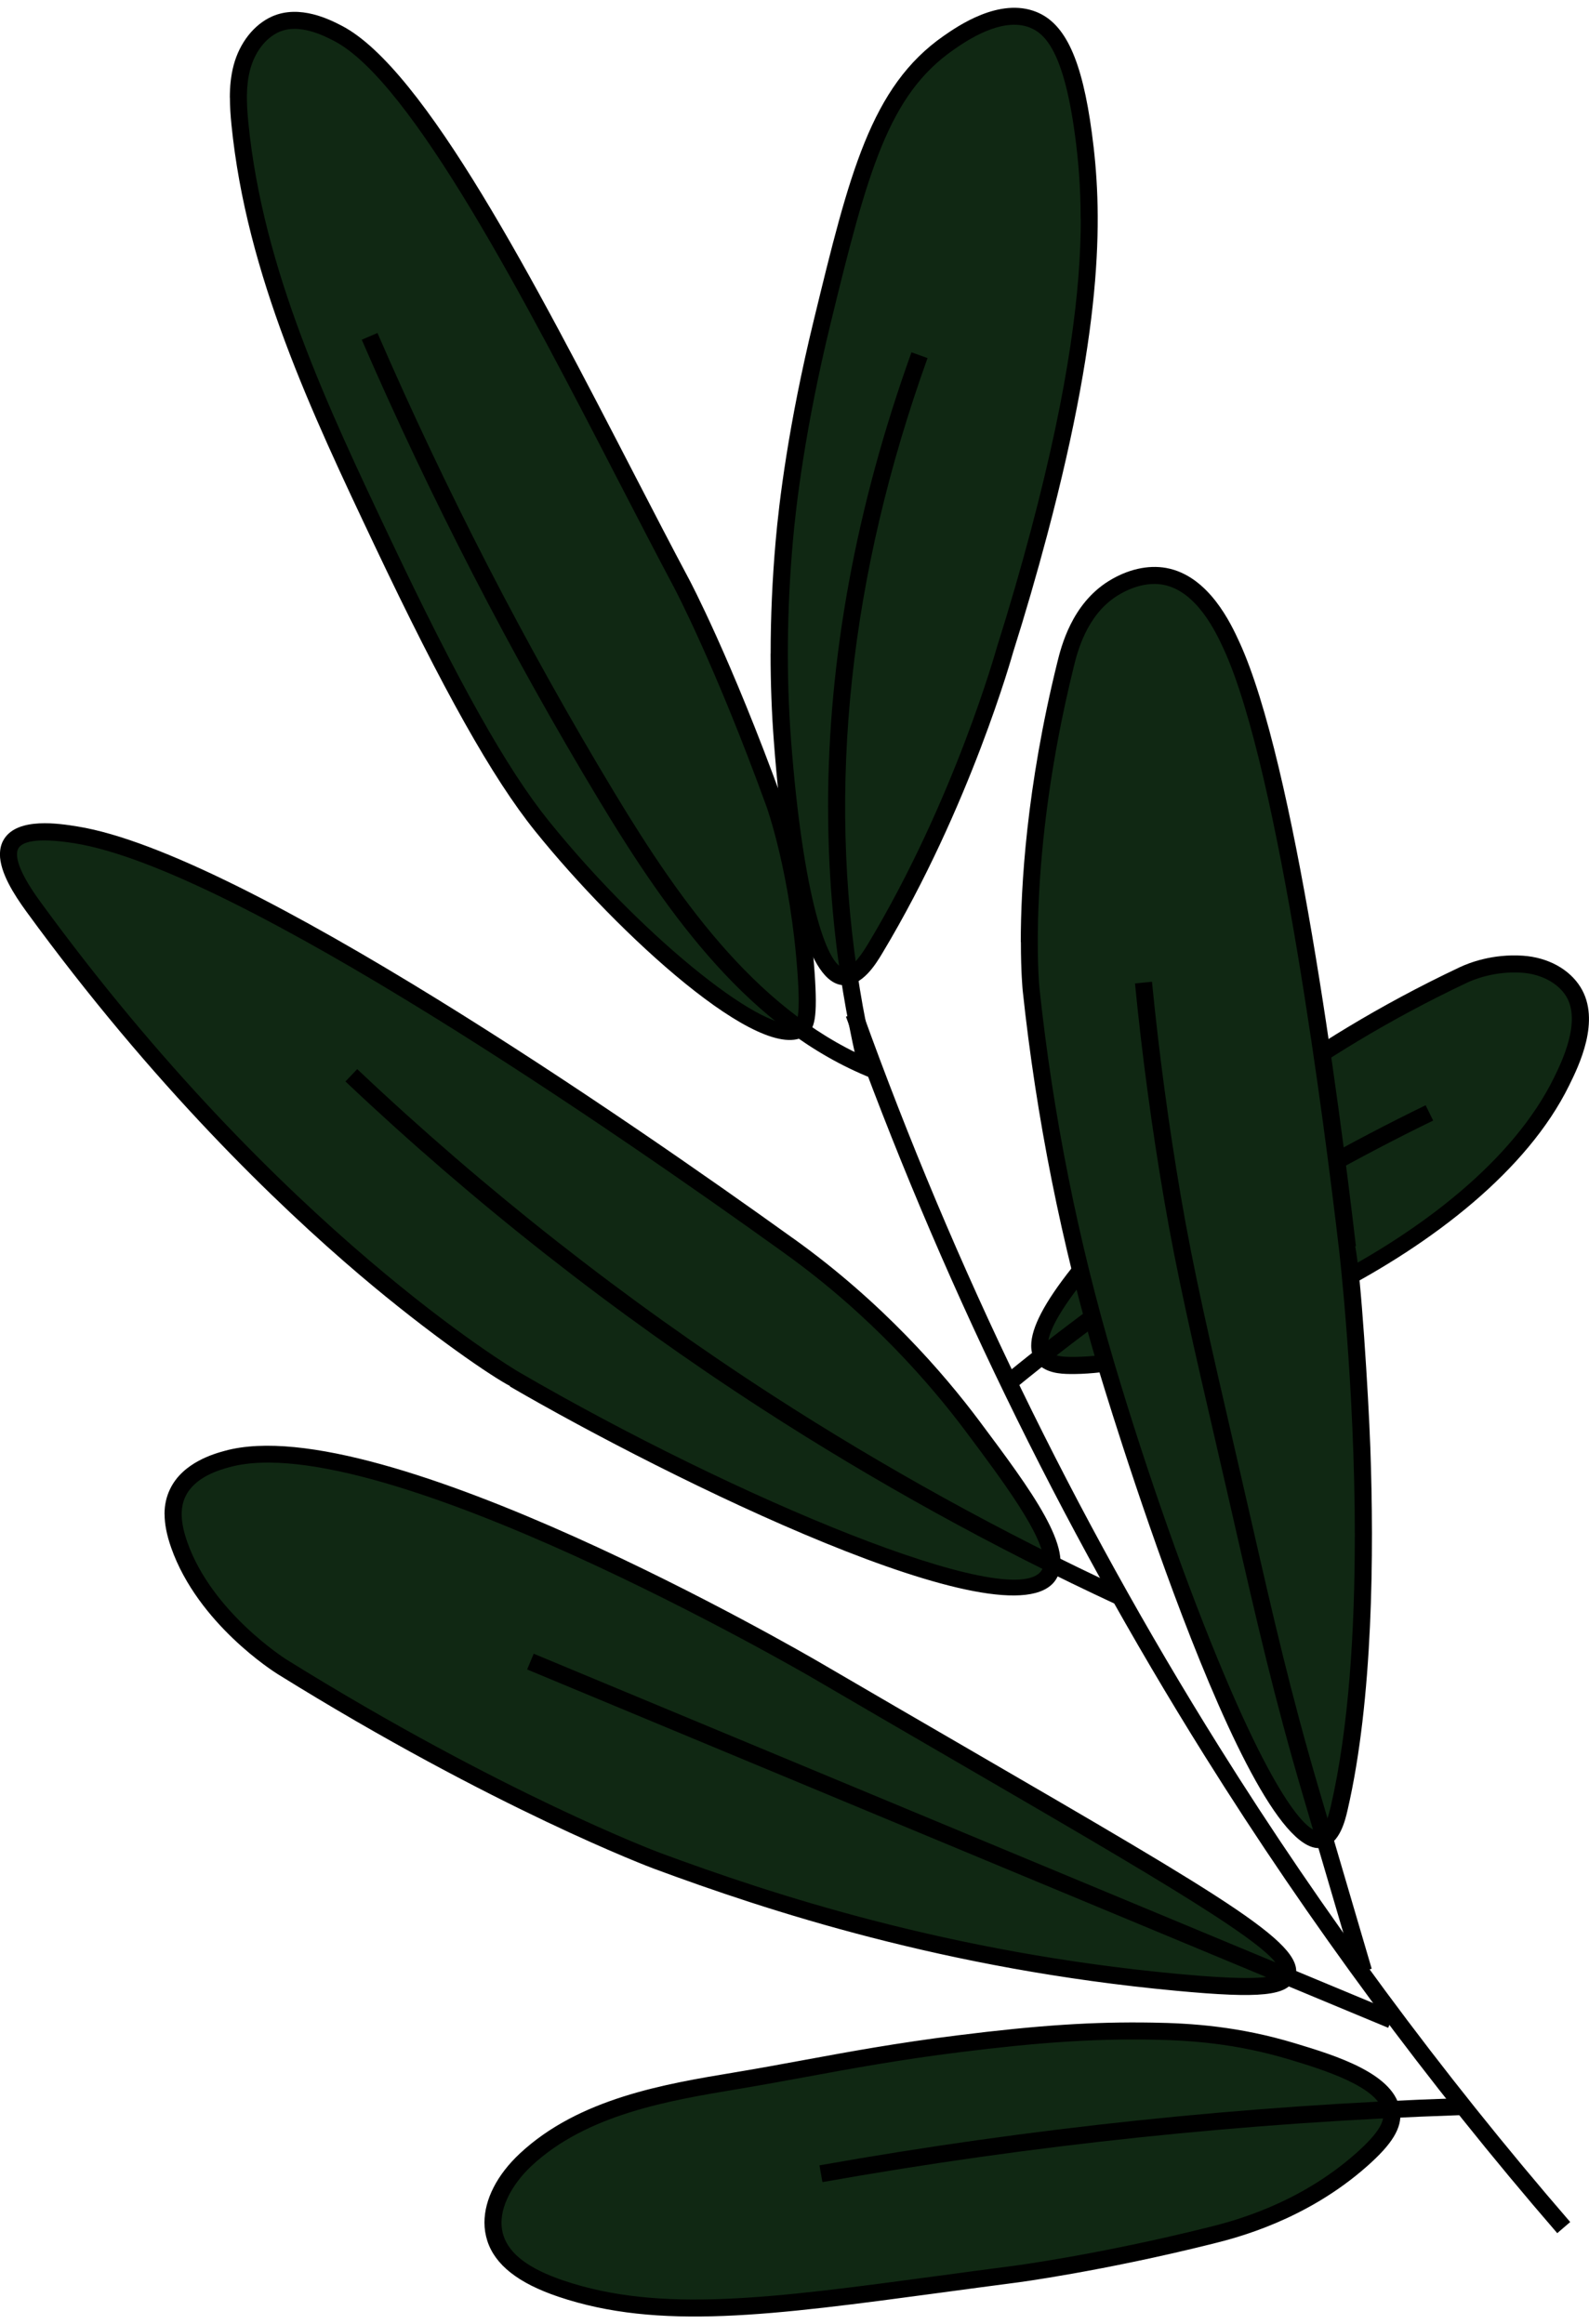
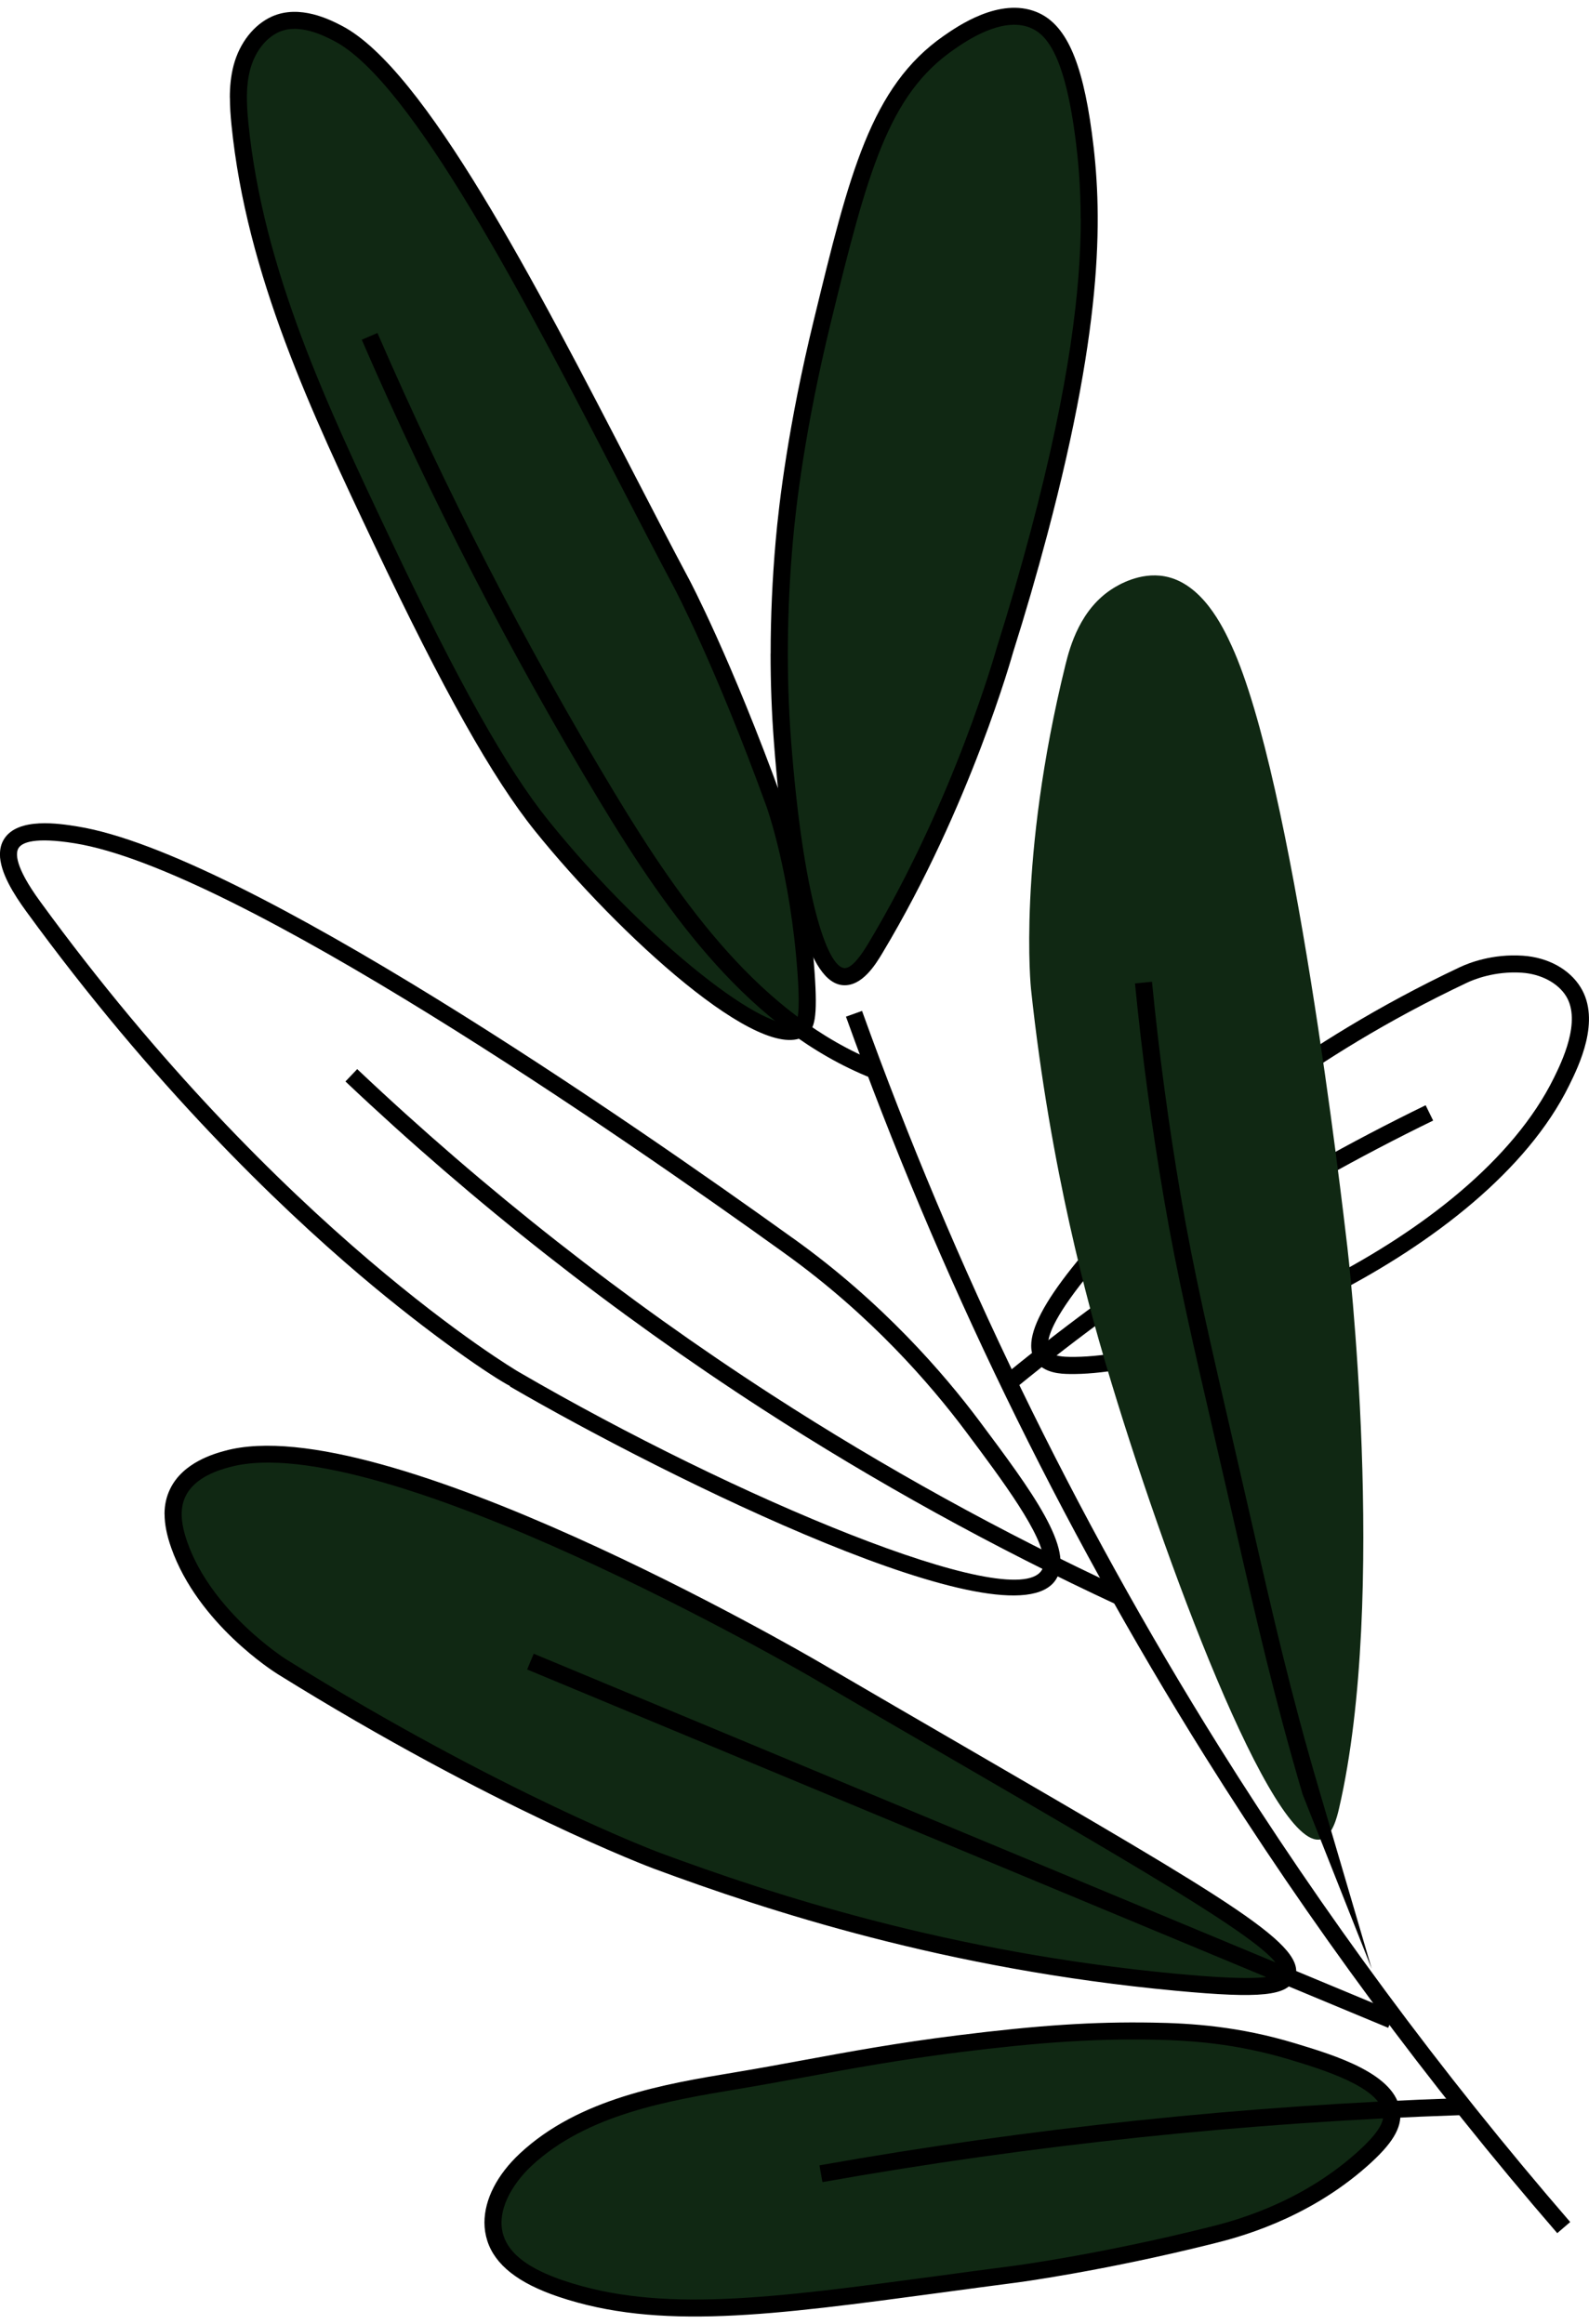
<svg xmlns="http://www.w3.org/2000/svg" width="106" height="155" viewBox="0 0 106 155" fill="none">
  <g clip-path="url(#clip0_289_1330)">
-     <path d="M69.551 90.456C67.85 87.989 77.379 78.937 80.29 76.173C80.29 76.173 86.498 70.277 97.635 65.019C98.275 64.719 99.732 64.189 101.552 64.312C102.887 64.4 104.244 65.008 104.95 66.142C106.122 68.033 104.834 70.785 104.163 72.149C98.78 83.1 79.742 91.229 71.34 91.075C70.765 91.063 69.933 91.01 69.551 90.456Z" fill="#102813" />
    <path d="M68.79 89.757C68.79 87.389 72.322 82.957 79.899 75.762C79.961 75.701 86.304 69.739 97.394 64.508C97.976 64.235 99.55 63.609 101.593 63.747C103.255 63.859 104.69 64.643 105.434 65.846C106.811 68.064 105.314 71.104 104.674 72.403C99.083 83.772 79.432 91.798 71.331 91.648C70.829 91.64 69.657 91.617 69.083 90.779C68.886 90.495 68.79 90.156 68.79 89.76L68.79 89.757ZM70.024 90.133C70.266 90.487 71.057 90.502 71.354 90.506C79.209 90.652 98.25 82.892 103.656 71.899C104.165 70.865 105.511 68.125 104.47 66.442C103.926 65.565 102.796 64.966 101.52 64.881C99.692 64.758 98.273 65.354 97.884 65.538C86.971 70.689 80.747 76.531 80.686 76.589C69.777 86.951 69.599 89.518 70.024 90.137L70.024 90.133Z" fill="black" />
    <path d="M67.069 91.674C75.671 84.636 85.103 78.594 95.102 73.721L95.603 74.743C85.682 79.578 76.327 85.57 67.793 92.554L67.069 91.678L67.069 91.674Z" fill="black" />
    <path d="M86.242 136.844C82.382 135.676 79.139 135.518 76.868 135.48C73.05 135.414 69.43 135.637 63.919 136.325C57.942 137.071 53.971 137.978 49.058 138.797C44.072 139.627 38.774 140.603 35.08 144.043C33.626 145.396 32.438 147.41 33.051 149.297C33.618 151.046 35.565 152.022 37.42 152.649C44.893 155.178 53.407 153.548 67.667 151.696C67.667 151.696 73.34 150.958 80.782 149.101C82.525 148.667 86.925 147.518 90.835 144.047C92.466 142.602 92.921 141.718 92.836 140.911C92.612 138.77 88.671 137.574 86.242 136.84L86.242 136.844Z" fill="#102813" />
    <path d="M32.317 148.252C32.317 146.718 33.15 145.065 34.689 143.632C38.634 139.957 44.36 139.004 48.964 138.239C50.591 137.97 52.145 137.682 53.649 137.405C56.696 136.844 59.846 136.264 63.852 135.764C69.29 135.084 72.941 134.845 76.882 134.911C79.473 134.953 82.635 135.153 86.414 136.298C89.094 137.109 93.147 138.339 93.406 140.853C93.517 141.944 92.885 142.994 91.215 144.474C87.12 148.106 82.454 149.27 80.923 149.655C73.535 151.5 67.801 152.257 67.743 152.261C66.027 152.484 64.396 152.703 62.838 152.914C51.459 154.444 43.94 155.458 37.238 153.191C34.577 152.291 33.031 151.077 32.51 149.474C32.383 149.078 32.317 148.667 32.317 148.248L32.317 148.252ZM92.276 141.103C92.276 141.057 92.276 141.014 92.268 140.976C92.087 139.212 88.177 138.028 86.075 137.39C82.427 136.287 79.369 136.091 76.855 136.048C72.976 135.983 69.367 136.218 63.987 136.89C60.016 137.386 56.881 137.963 53.85 138.52C52.342 138.797 50.784 139.085 49.145 139.358C44.695 140.1 39.154 141.018 35.464 144.462C34.207 145.634 33.054 147.475 33.59 149.128C33.991 150.362 35.302 151.342 37.6 152.118C44.048 154.298 51.459 153.302 62.68 151.792C64.238 151.58 65.873 151.361 67.593 151.138C67.651 151.131 73.319 150.385 80.642 148.555C82.107 148.19 86.569 147.076 90.456 143.628C91.994 142.264 92.276 141.572 92.276 141.103Z" fill="black" />
    <path d="M54.664 144.432C68.727 141.933 83.098 140.427 97.377 139.95L97.416 141.084C83.191 141.561 68.873 143.06 54.864 145.55L54.664 144.432Z" fill="black" />
    <path d="M88.103 122.688C84.884 123.422 77.626 104.004 73.782 91.036C72.695 87.366 70.069 78.091 68.777 65.972C68.777 65.972 67.863 57.37 71.079 44.329C71.38 43.107 72.074 40.601 74.249 39.244C74.553 39.056 76.022 38.137 77.692 38.441C80.195 38.898 81.587 41.823 82.157 43.069C86.291 52.062 89.53 80.209 89.881 83.188C89.881 83.188 92.611 106.434 89.326 120.624C89.187 121.224 88.875 122.507 88.1 122.684L88.103 122.688Z" fill="#102813" />
-     <path d="M68.095 62.832C68.095 59.158 68.465 52.551 70.528 44.195C70.79 43.13 71.492 40.297 73.949 38.764C75.213 37.976 76.579 37.665 77.797 37.884C80.643 38.403 82.124 41.62 82.679 42.83C86.377 50.875 89.331 73.56 90.43 82.938L90.453 83.123L90.403 83.13C90.777 84.917 91.286 93.023 91.413 96.567C91.663 103.524 91.602 113.364 89.89 120.755C89.735 121.42 89.373 122.98 88.235 123.242C83.145 124.406 73.339 91.528 73.243 91.198C70.814 82.996 69.121 74.528 68.219 66.034C68.219 66.003 68.103 64.869 68.103 62.836L68.095 62.832ZM90.379 102.525C90.379 92.382 89.334 83.403 89.315 83.257L89.292 83.073C88.44 75.797 85.37 51.425 81.638 43.307C81.148 42.242 79.848 39.417 77.585 39.002C76.648 38.833 75.572 39.091 74.546 39.729C72.479 41.016 71.862 43.522 71.631 44.468C68.477 57.244 69.329 65.83 69.341 65.915C70.239 74.344 71.916 82.742 74.326 90.879C76.474 98.124 79.228 105.938 81.699 111.784C86.115 122.231 87.796 122.177 87.973 122.138C88.139 122.1 88.463 121.839 88.771 120.505C89.994 115.22 90.376 108.659 90.376 102.529L90.379 102.525Z" fill="black" />
-     <path d="M75.713 65.596L76.847 65.484C77.314 70.239 77.961 75.059 78.775 79.809C79.619 84.737 80.638 89.149 82.488 97.155C82.832 98.647 83.156 100.053 83.464 101.406C84.933 107.84 86.094 112.922 87.991 119.367L91.504 131.317L90.409 131.636L86.896 119.686C84.991 113.206 83.826 108.109 82.353 101.66C82.045 100.311 81.725 98.904 81.378 97.413C79.523 89.388 78.501 84.963 77.653 80.001C76.835 75.224 76.184 70.381 75.713 65.596Z" fill="black" />
+     <path d="M75.713 65.596L76.847 65.484C77.314 70.239 77.961 75.059 78.775 79.809C79.619 84.737 80.638 89.149 82.488 97.155C82.832 98.647 83.156 100.053 83.464 101.406C84.933 107.84 86.094 112.922 87.991 119.367L91.504 131.317L86.896 119.686C84.991 113.206 83.826 108.109 82.353 101.66C82.045 100.311 81.725 98.904 81.378 97.413C79.523 89.388 78.501 84.963 77.653 80.001C76.835 75.224 76.184 70.381 75.713 65.596Z" fill="black" />
    <path d="M78.505 132.228C62.58 130.744 50.418 126.562 43.8 124.114C43.8 124.114 33.428 120.274 18.805 111.18C18.805 111.18 13.696 108.006 11.953 103.063C11.46 101.664 11.39 100.534 11.853 99.569C12.597 98.016 14.475 97.505 15.15 97.317C25.465 94.484 54.447 111.411 54.447 111.411C77.966 125.148 86.642 129.745 85.836 131.755C85.527 132.524 83.958 132.735 78.505 132.228Z" fill="#102813" />
    <path d="M10.975 100.994C10.975 100.383 11.098 99.834 11.345 99.323C12.201 97.539 14.31 96.959 15.005 96.77C25.431 93.907 53.55 110.223 54.742 110.919C58.278 112.983 61.478 114.843 64.362 116.515C82.394 126.985 87.241 129.794 86.373 131.962C85.903 133.131 84.129 133.319 78.46 132.788C63.067 131.355 51.198 127.45 43.609 124.64C43.505 124.602 33.016 120.674 18.51 111.657C18.294 111.522 13.211 108.316 11.422 103.243C11.125 102.401 10.979 101.659 10.979 100.991L10.975 100.994ZM85.332 131.428C85.332 130.013 77.126 125.247 63.788 117.499C60.904 115.823 57.703 113.967 54.167 111.899C53.878 111.73 25.273 95.125 15.309 97.862C14.677 98.035 13.007 98.496 12.375 99.811C11.997 100.591 12.039 101.563 12.498 102.87C14.152 107.559 19.065 110.665 19.115 110.696C33.525 119.651 43.906 123.541 44.006 123.579C51.533 126.366 63.31 130.24 78.564 131.662C82.852 132.062 85.12 132.024 85.313 131.543C85.328 131.509 85.336 131.47 85.336 131.428L85.332 131.428Z" fill="black" />
    <path d="M93.044 134.208L35.603 110.306L35.164 111.356L92.604 135.258L93.044 134.208Z" fill="black" />
-     <path d="M69.941 105.077C67.527 108.652 47.449 99.635 34.299 91.99C34.299 91.99 18.466 82.777 2.209 60.45C1.307 59.212 0.096 57.313 0.751 56.264C1.472 55.111 4.087 55.53 5.07 55.688C17.317 57.648 48.339 80.025 52.681 83.142C54.05 84.126 59.653 88.139 64.897 95.161C68.079 99.419 71.063 103.413 69.937 105.081L69.941 105.077Z" fill="#102813" />
    <path d="M-0.001 56.972C-0.001 56.611 0.08 56.268 0.273 55.965C1.198 54.489 3.979 54.935 5.166 55.127C16.195 56.895 42.177 74.891 52.835 82.547L53.02 82.677C58.855 86.867 62.95 91.591 65.36 94.819C68.796 99.42 71.765 103.394 70.415 105.393C67.392 109.871 44.587 98.624 34.014 92.479L34.029 92.452C32.911 91.887 28.77 89.096 23.98 85.026C18.493 80.36 10.179 72.365 1.746 60.785C0.944 59.681 -0.005 58.206 -0.005 56.972L-0.001 56.972ZM69.625 104.171C69.625 102.437 66.891 98.774 64.442 95.5C62.078 92.336 58.068 87.705 52.361 83.612L52.164 83.469C41.572 75.859 15.771 57.975 4.981 56.249C2.321 55.822 1.476 56.188 1.237 56.568C1.037 56.887 0.959 57.771 2.671 60.12C18.678 82.101 34.43 91.41 34.588 91.502C49.145 99.966 67.55 107.603 69.471 104.766C69.579 104.609 69.629 104.409 69.629 104.175L69.625 104.171Z" fill="black" />
    <path d="M23.046 72.134L23.829 71.311C32.347 79.368 41.652 86.678 51.477 93.035C58.958 97.874 66.859 102.237 74.961 105.996L74.479 107.026C66.331 103.244 58.384 98.858 50.856 93.989C40.969 87.593 31.611 80.24 23.043 72.134L23.046 72.134Z" fill="black" />
    <path d="M56.292 65.143C53.381 64.966 52.347 51.364 52.201 49.426C52.023 47.109 51.769 42.37 52.316 36.12C52.44 34.725 52.949 29.278 54.846 21.476C57.279 11.467 58.675 6.056 63.299 2.846C64.166 2.243 66.75 0.452 68.921 1.32C70.313 1.878 71.551 3.538 72.279 8.946C73.078 14.884 72.843 22.226 69.318 35.517C68.419 38.899 67.587 41.624 67.047 43.334C67.047 43.334 64.278 53.451 58.394 63.255C58 63.913 57.21 65.197 56.296 65.143L56.292 65.143Z" fill="#102813" />
    <path d="M51.409 43.599C51.409 41.131 51.521 38.614 51.745 36.069C51.961 33.579 52.581 28.352 54.29 21.341C56.65 11.636 58.076 5.778 62.97 2.381C63.887 1.746 66.671 -0.191 69.128 0.793C71.071 1.57 72.182 3.987 72.837 8.872C73.524 13.98 73.709 21.16 69.861 35.666C69.162 38.299 68.395 40.939 67.582 43.511C67.558 43.591 64.732 53.792 58.874 63.555C58.439 64.281 57.533 65.796 56.252 65.715C53.993 65.576 52.435 60.111 51.625 49.472C51.478 47.554 51.405 45.594 51.405 43.603L51.409 43.599ZM72.089 14.607C72.089 12.424 71.927 10.617 71.711 9.018C70.96 3.422 69.71 2.246 68.707 1.843C66.822 1.089 64.416 2.761 63.625 3.311C59.279 6.328 57.887 11.378 55.4 21.606C53.711 28.544 53.098 33.706 52.886 36.166C52.489 40.705 52.45 45.152 52.77 49.38C53.557 59.719 55.165 64.504 56.33 64.573C56.719 64.596 57.247 64.054 57.903 62.963C63.679 53.342 66.467 43.284 66.498 43.184C67.312 40.609 68.075 37.987 68.769 35.37C71.353 25.63 72.097 19.258 72.097 14.607L72.089 14.607Z" fill="black" />
-     <path d="M55.239 53.826C55.239 43.963 57.097 33.812 60.803 23.5L61.875 23.884C56.669 38.375 55.15 52.542 57.363 65.994C57.606 67.478 57.903 68.973 58.239 70.441L57.128 70.695C56.789 69.204 56.488 67.686 56.241 66.179C55.574 62.12 55.242 58 55.242 53.826L55.239 53.826Z" fill="black" />
    <path d="M53.426 68.601C51.201 70.219 42.22 62.636 36.135 55.08C33.74 52.109 30.629 46.97 25.5 36.15C21.274 27.229 16.986 18.089 16.003 8.269C15.875 7.012 15.81 5.724 16.134 4.502C16.457 3.28 17.229 2.119 18.389 1.612C19.997 0.905 21.837 1.858 22.539 2.223C29.024 5.578 38.749 26.314 45.482 38.941C45.482 38.941 48.197 44.033 51.664 53.581C51.664 53.581 53.299 58.081 53.773 64.9C53.985 67.925 53.734 68.374 53.426 68.597L53.426 68.601Z" fill="#102813" />
    <path d="M15.332 6.512C15.332 5.79 15.398 5.067 15.583 4.36C15.984 2.849 16.948 1.627 18.159 1.093C20.013 0.278 22.034 1.323 22.794 1.715C28.323 4.579 35.727 18.9 42.259 31.538C43.578 34.086 44.82 36.492 45.984 38.671C46.011 38.721 48.761 43.91 52.196 53.384C52.266 53.573 53.862 58.039 54.34 64.857C54.556 67.932 54.337 68.639 53.762 69.055C50.878 71.149 41.245 62.328 35.692 55.429C32.866 51.92 29.565 46.043 24.988 36.384C20.785 27.513 16.443 18.343 15.44 8.319C15.382 7.727 15.336 7.116 15.336 6.504L15.332 6.512ZM53.28 66.779C53.28 66.329 53.261 65.734 53.203 64.942C52.736 58.277 51.144 53.819 51.124 53.776C47.716 44.387 45.005 39.259 44.978 39.209C43.813 37.022 42.568 34.612 41.249 32.06C35.114 20.191 27.479 5.421 22.277 2.726C21.645 2.4 19.975 1.535 18.621 2.13C17.723 2.526 16.998 3.468 16.686 4.648C16.404 5.717 16.435 6.847 16.57 8.211C17.553 18.039 21.857 27.121 26.017 35.904C30.552 45.478 33.81 51.282 36.579 54.722C43.231 62.978 51.518 69.281 53.091 68.14C53.16 68.09 53.28 67.852 53.28 66.775L53.28 66.779Z" fill="black" />
    <path d="M24.136 22.66L25.18 22.21C29.742 32.73 35.06 43.046 40.99 52.874C45.517 60.38 50.785 67.756 58.57 70.866L58.146 71.919C50.044 68.683 44.642 61.134 40.011 53.458C34.057 43.588 28.713 33.226 24.132 22.66L24.136 22.66Z" fill="black" />
    <path d="M56.433 67.813L57.505 67.429C63.671 84.582 71.684 101.094 81.32 116.499C88.269 127.611 96.151 138.277 104.746 148.213L103.882 148.955C95.249 138.977 87.332 128.261 80.353 117.103C70.674 101.629 62.626 85.044 56.433 67.813Z" fill="black" />
  </g>
  <defs>
    <clipPath id="clip0_289_1330">
      <rect width="154" height="106" fill="white" transform="translate(106 0.517) rotate(90)" />
    </clipPath>
  </defs>
</svg>